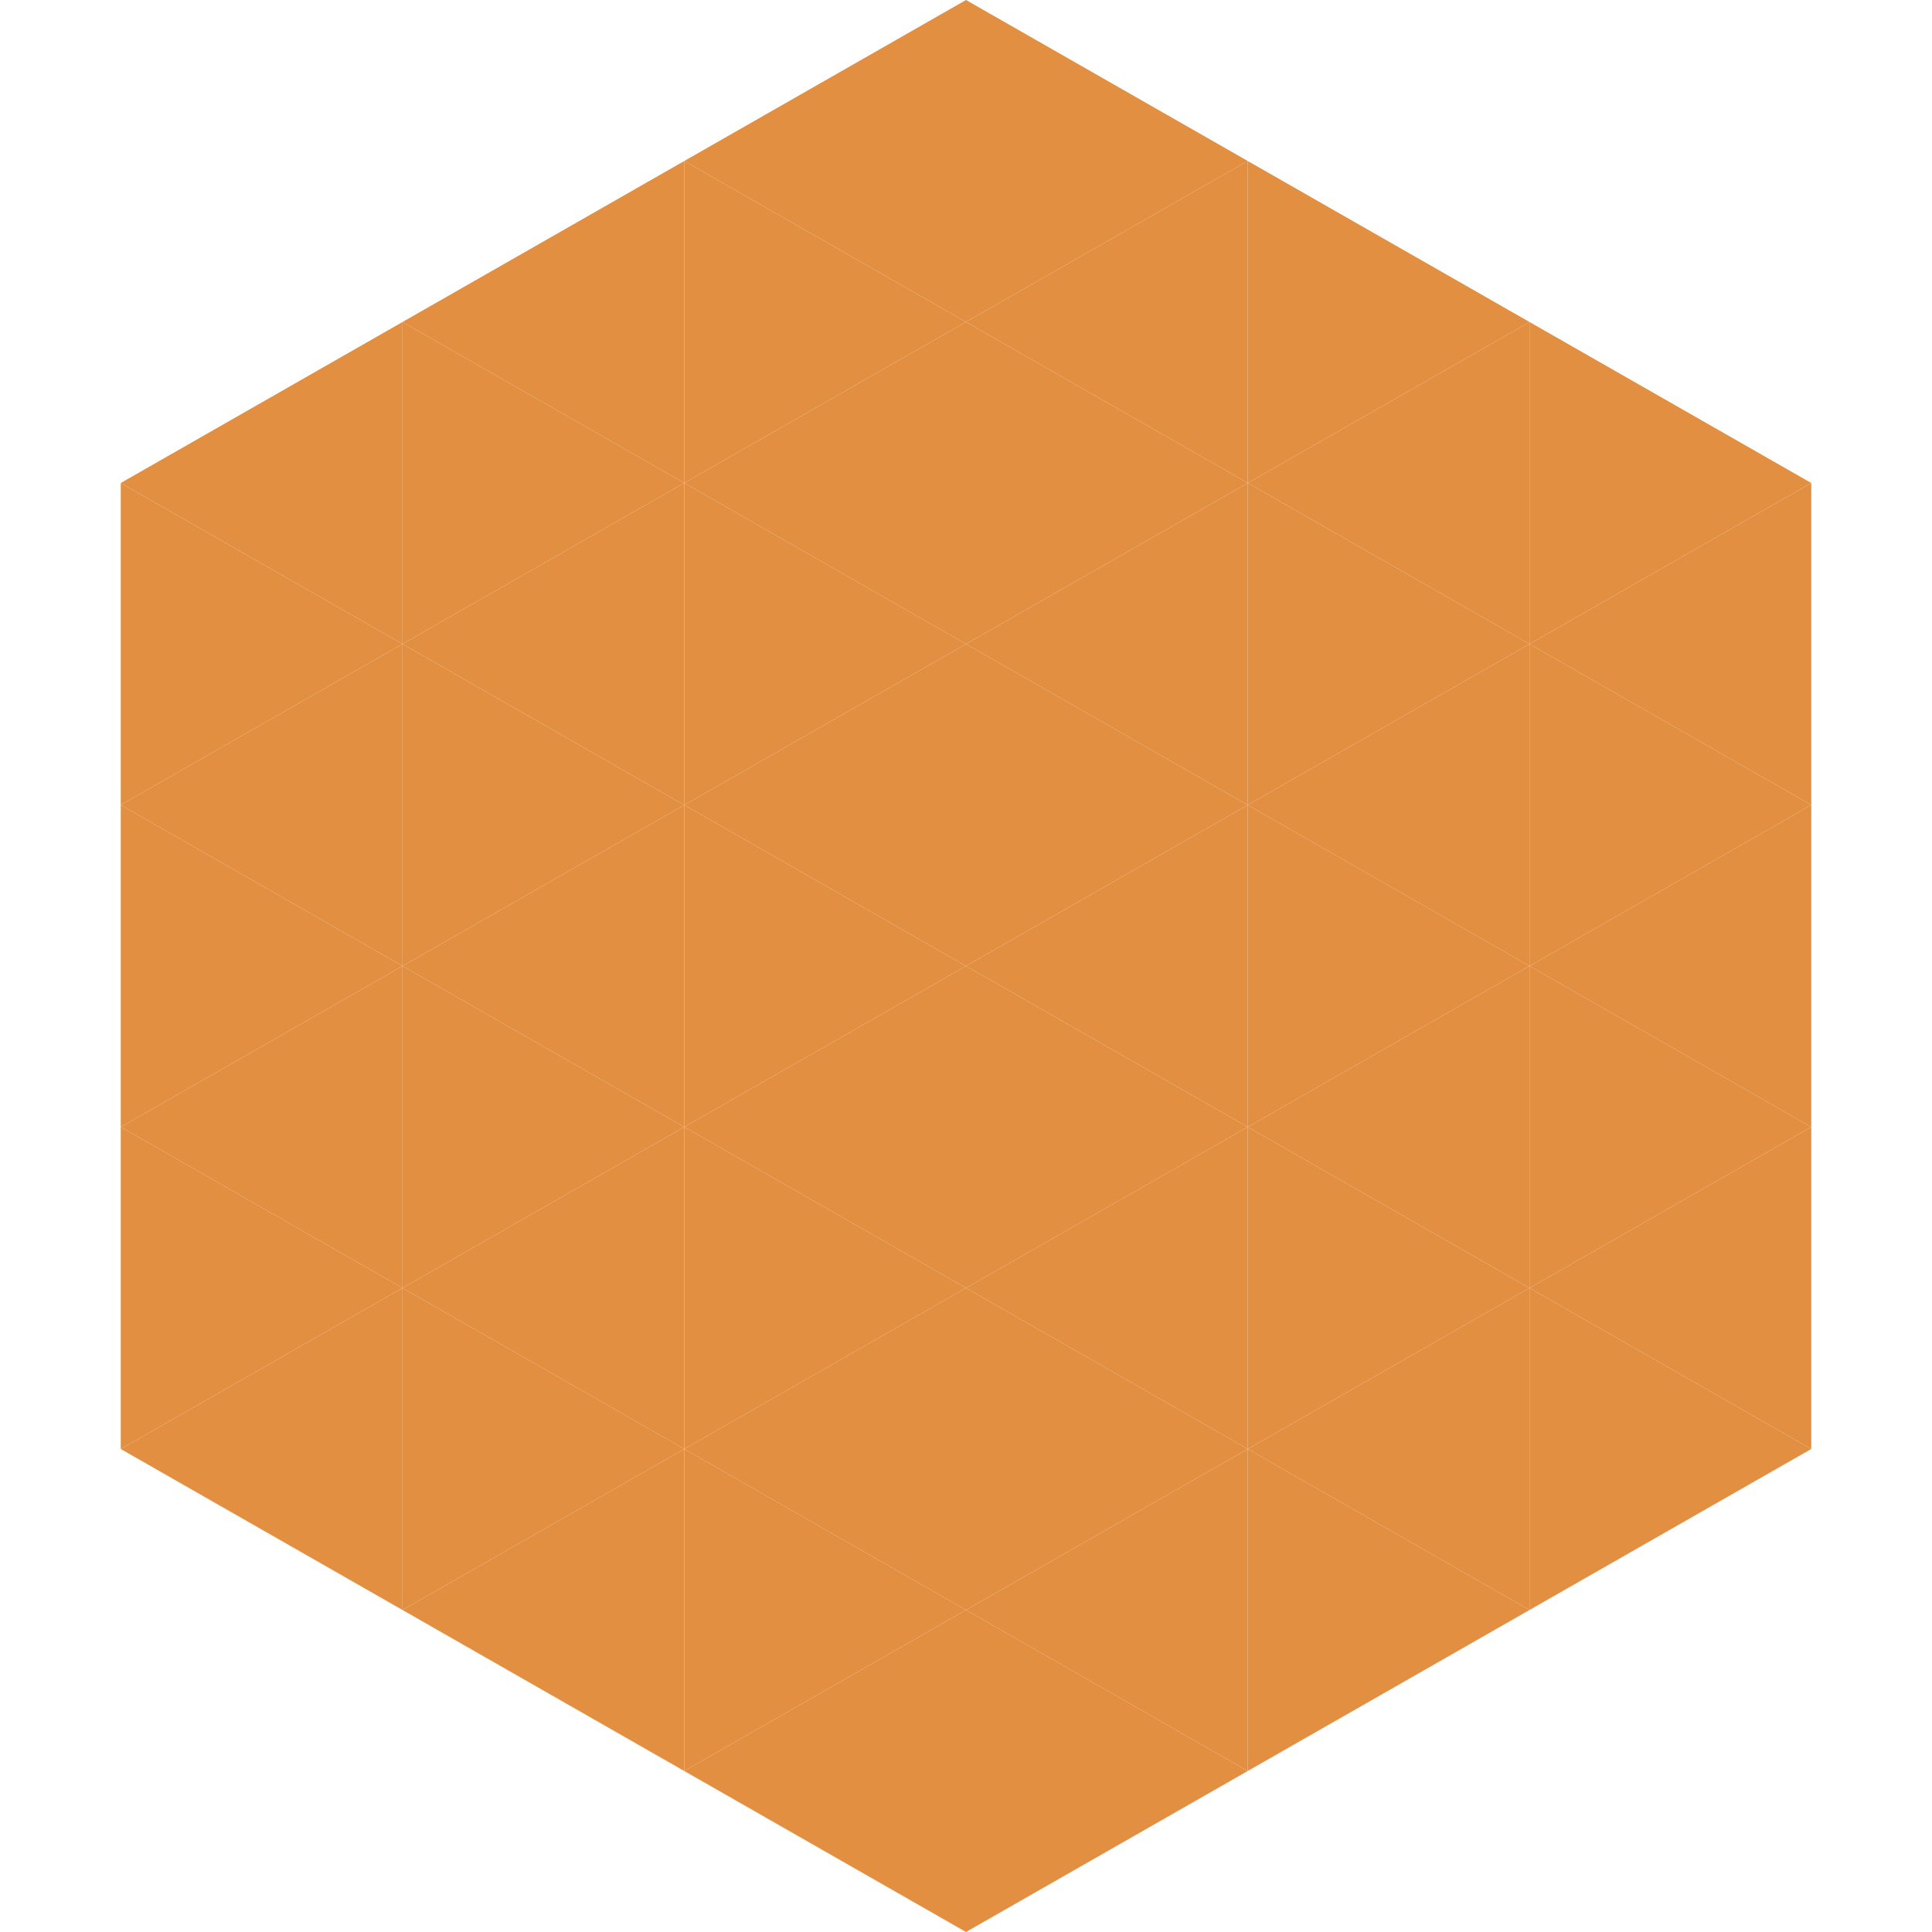
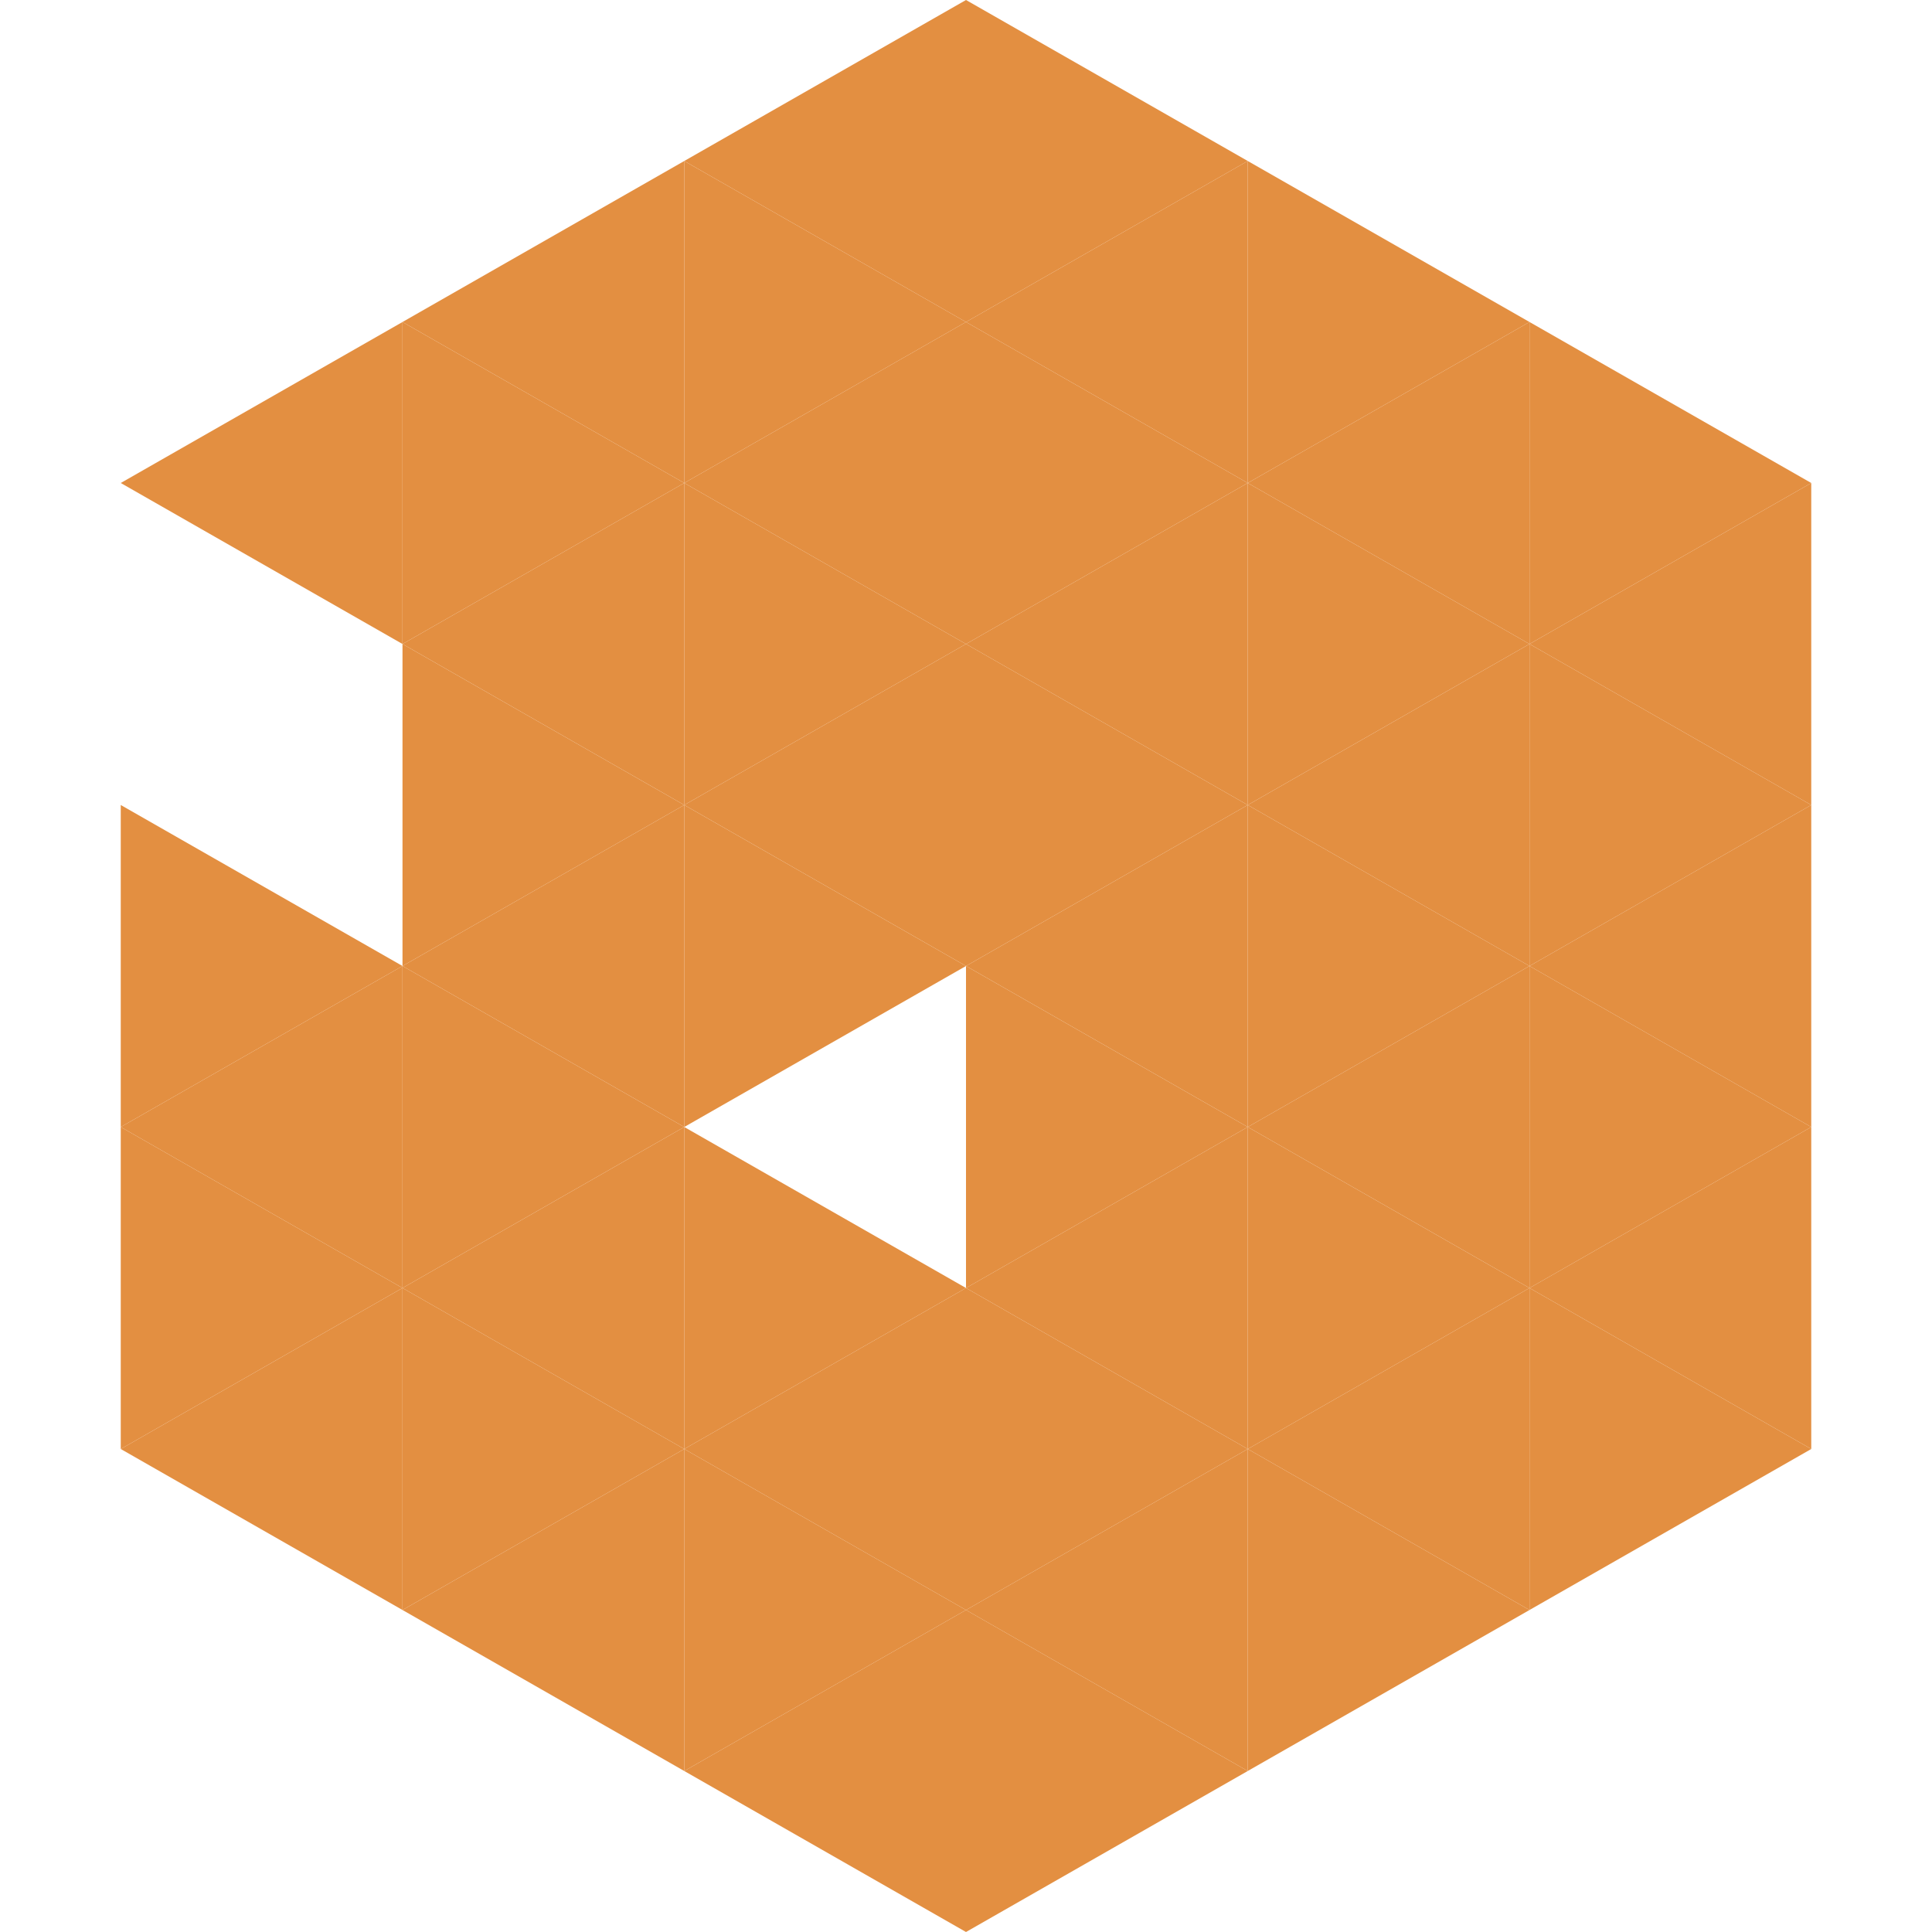
<svg xmlns="http://www.w3.org/2000/svg" width="240" height="240">
  <polygon points="50,40 15,60 50,80" style="fill:rgb(227,143,65)" />
  <polygon points="190,40 225,60 190,80" style="fill:rgb(227,143,65)" />
-   <polygon points="15,60 50,80 15,100" style="fill:rgb(227,143,65)" />
  <polygon points="225,60 190,80 225,100" style="fill:rgb(227,143,65)" />
-   <polygon points="50,80 15,100 50,120" style="fill:rgb(227,143,65)" />
  <polygon points="190,80 225,100 190,120" style="fill:rgb(227,143,65)" />
  <polygon points="15,100 50,120 15,140" style="fill:rgb(227,143,65)" />
  <polygon points="225,100 190,120 225,140" style="fill:rgb(227,143,65)" />
  <polygon points="50,120 15,140 50,160" style="fill:rgb(227,143,65)" />
  <polygon points="190,120 225,140 190,160" style="fill:rgb(227,143,65)" />
  <polygon points="15,140 50,160 15,180" style="fill:rgb(227,143,65)" />
  <polygon points="225,140 190,160 225,180" style="fill:rgb(227,143,65)" />
  <polygon points="50,160 15,180 50,200" style="fill:rgb(227,143,65)" />
  <polygon points="190,160 225,180 190,200" style="fill:rgb(227,143,65)" />
  <polygon points="15,180 50,200 15,220" style="fill:rgb(255,255,255); fill-opacity:0" />
  <polygon points="225,180 190,200 225,220" style="fill:rgb(255,255,255); fill-opacity:0" />
  <polygon points="50,0 85,20 50,40" style="fill:rgb(255,255,255); fill-opacity:0" />
  <polygon points="190,0 155,20 190,40" style="fill:rgb(255,255,255); fill-opacity:0" />
  <polygon points="85,20 50,40 85,60" style="fill:rgb(227,143,65)" />
  <polygon points="155,20 190,40 155,60" style="fill:rgb(227,143,65)" />
  <polygon points="50,40 85,60 50,80" style="fill:rgb(227,143,65)" />
  <polygon points="190,40 155,60 190,80" style="fill:rgb(227,143,65)" />
  <polygon points="85,60 50,80 85,100" style="fill:rgb(227,143,65)" />
  <polygon points="155,60 190,80 155,100" style="fill:rgb(227,143,65)" />
  <polygon points="50,80 85,100 50,120" style="fill:rgb(227,143,65)" />
  <polygon points="190,80 155,100 190,120" style="fill:rgb(227,143,65)" />
  <polygon points="85,100 50,120 85,140" style="fill:rgb(227,143,65)" />
  <polygon points="155,100 190,120 155,140" style="fill:rgb(227,143,65)" />
  <polygon points="50,120 85,140 50,160" style="fill:rgb(227,143,65)" />
  <polygon points="190,120 155,140 190,160" style="fill:rgb(227,143,65)" />
  <polygon points="85,140 50,160 85,180" style="fill:rgb(227,143,65)" />
  <polygon points="155,140 190,160 155,180" style="fill:rgb(227,143,65)" />
  <polygon points="50,160 85,180 50,200" style="fill:rgb(227,143,65)" />
  <polygon points="190,160 155,180 190,200" style="fill:rgb(227,143,65)" />
  <polygon points="85,180 50,200 85,220" style="fill:rgb(227,143,65)" />
  <polygon points="155,180 190,200 155,220" style="fill:rgb(227,143,65)" />
  <polygon points="120,0 85,20 120,40" style="fill:rgb(227,143,65)" />
  <polygon points="120,0 155,20 120,40" style="fill:rgb(227,143,65)" />
  <polygon points="85,20 120,40 85,60" style="fill:rgb(227,143,65)" />
  <polygon points="155,20 120,40 155,60" style="fill:rgb(227,143,65)" />
  <polygon points="120,40 85,60 120,80" style="fill:rgb(227,143,65)" />
  <polygon points="120,40 155,60 120,80" style="fill:rgb(227,143,65)" />
  <polygon points="85,60 120,80 85,100" style="fill:rgb(227,143,65)" />
  <polygon points="155,60 120,80 155,100" style="fill:rgb(227,143,65)" />
  <polygon points="120,80 85,100 120,120" style="fill:rgb(227,143,65)" />
  <polygon points="120,80 155,100 120,120" style="fill:rgb(227,143,65)" />
  <polygon points="85,100 120,120 85,140" style="fill:rgb(227,143,65)" />
  <polygon points="155,100 120,120 155,140" style="fill:rgb(227,143,65)" />
-   <polygon points="120,120 85,140 120,160" style="fill:rgb(227,143,65)" />
  <polygon points="120,120 155,140 120,160" style="fill:rgb(227,143,65)" />
  <polygon points="85,140 120,160 85,180" style="fill:rgb(227,143,65)" />
  <polygon points="155,140 120,160 155,180" style="fill:rgb(227,143,65)" />
  <polygon points="120,160 85,180 120,200" style="fill:rgb(227,143,65)" />
  <polygon points="120,160 155,180 120,200" style="fill:rgb(227,143,65)" />
  <polygon points="85,180 120,200 85,220" style="fill:rgb(227,143,65)" />
  <polygon points="155,180 120,200 155,220" style="fill:rgb(227,143,65)" />
  <polygon points="120,200 85,220 120,240" style="fill:rgb(227,143,65)" />
  <polygon points="120,200 155,220 120,240" style="fill:rgb(227,143,65)" />
  <polygon points="85,220 120,240 85,260" style="fill:rgb(255,255,255); fill-opacity:0" />
  <polygon points="155,220 120,240 155,260" style="fill:rgb(255,255,255); fill-opacity:0" />
</svg>